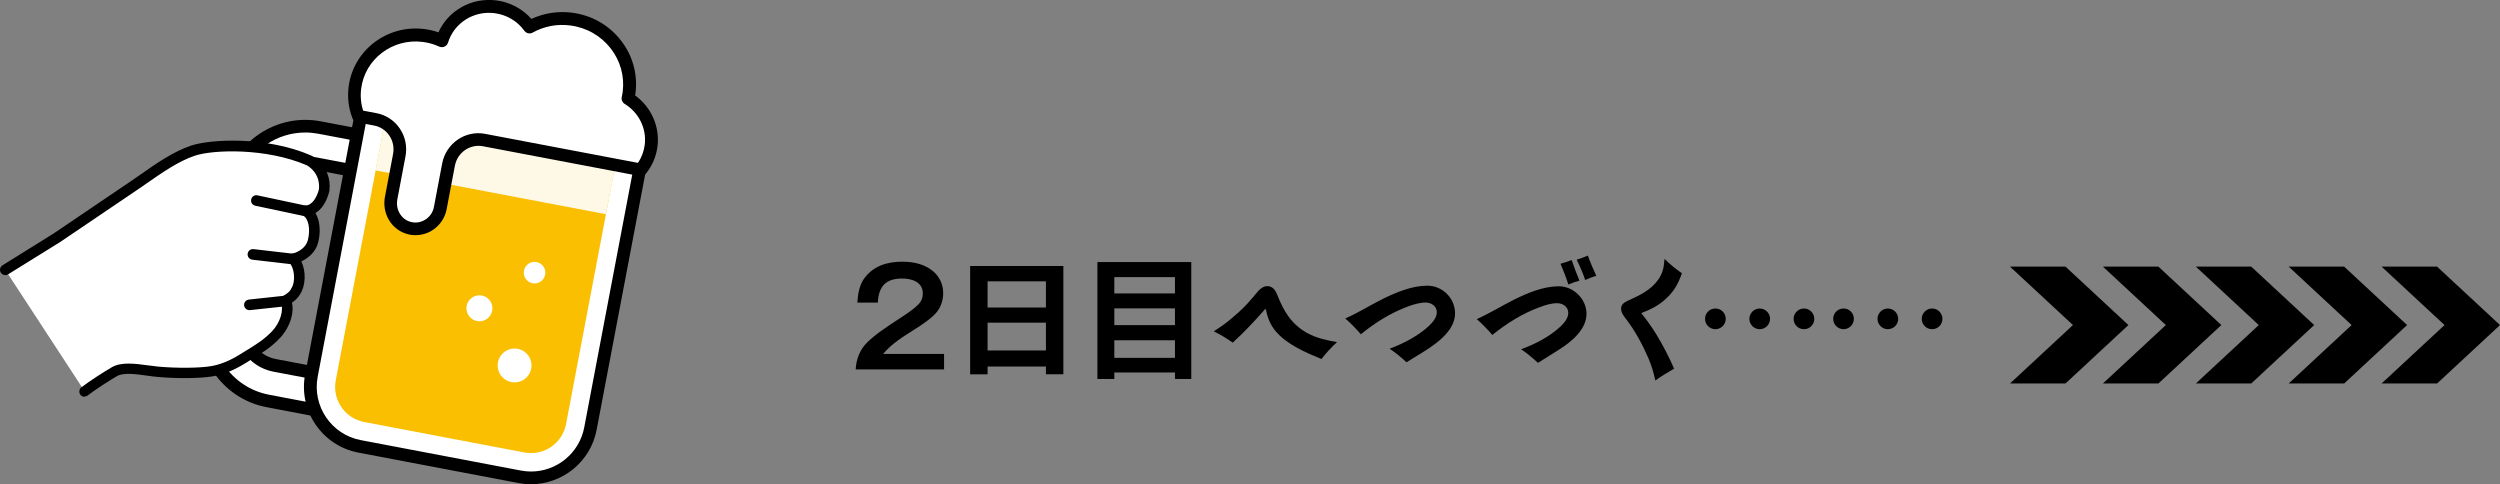
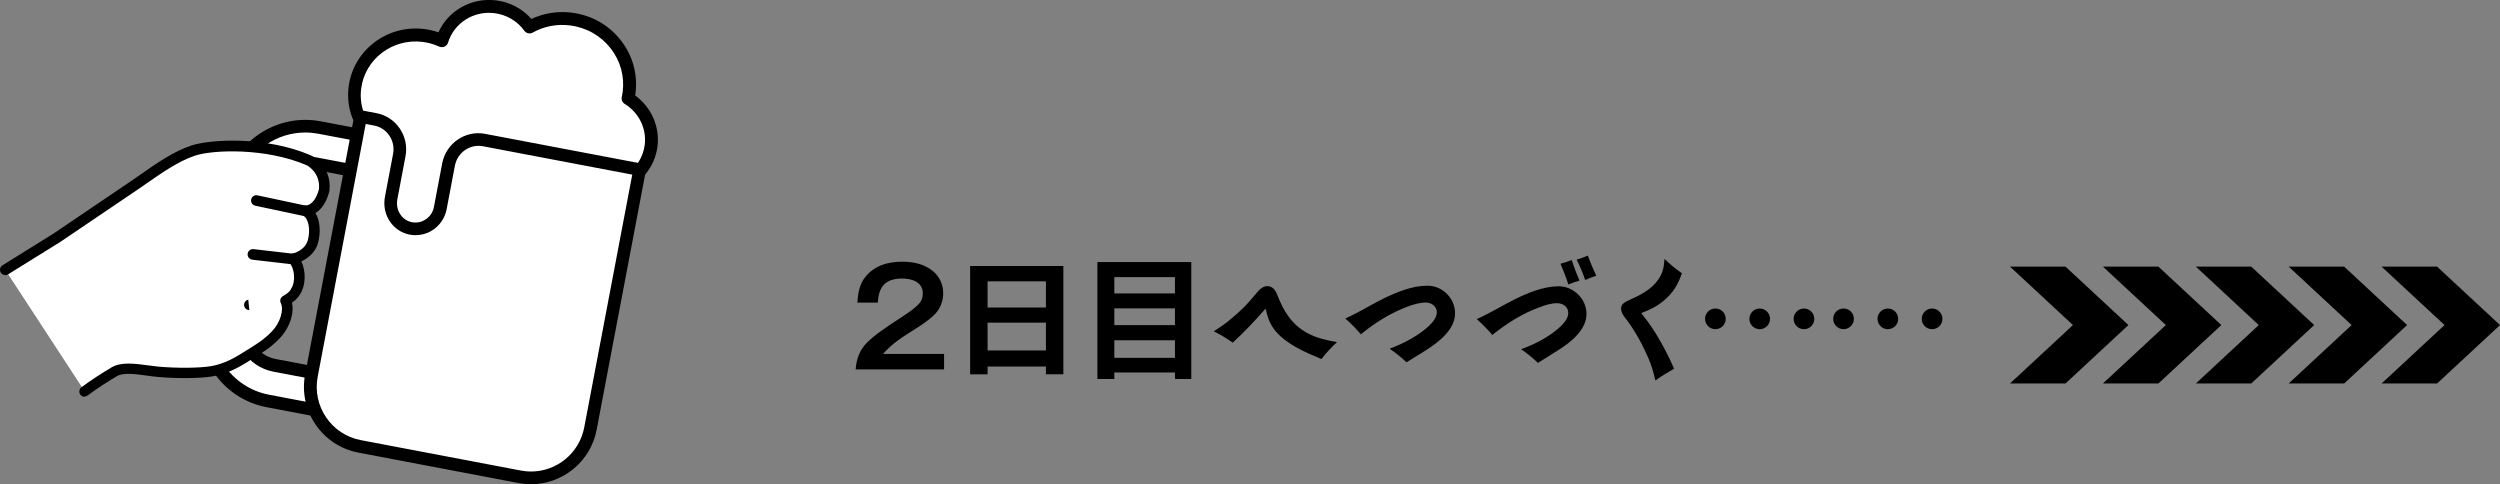
<svg xmlns="http://www.w3.org/2000/svg" id="_レイヤー_2" data-name="レイヤー_2" viewBox="0 0 338.48 65.56">
  <rect x="0" y="0" width="338.48" height="65.56" fill="#808080" stroke="none" />
  <defs>
    <style>
      .cls-1 {
        fill: #f9bf00;
      }

      .cls-2 {
        opacity: .9;
      }

      .cls-2, .cls-3 {
        fill: #fff;
      }
    </style>
  </defs>
  <g id="_文字_x30FB_写真" data-name="文字_x30FB_写真">
    <g>
      <g>
        <g>
          <polygon points="279.65 36.1 272.14 36.1 280.66 44.01 272.14 51.92 279.65 51.92 288.17 44.01 279.65 36.1" />
          <polygon points="292.23 36.1 284.72 36.1 293.24 44.01 284.72 51.92 292.23 51.92 300.75 44.01 292.23 36.1" />
          <polygon points="304.8 36.1 297.3 36.1 305.82 44.01 297.3 51.92 304.8 51.92 313.32 44.01 304.8 36.1" />
          <polygon points="317.38 36.1 309.87 36.1 318.39 44.01 309.87 51.92 317.38 51.92 325.9 44.01 317.38 36.1" />
          <polygon points="329.96 36.1 322.45 36.1 330.97 44.01 322.45 51.92 329.96 51.92 338.48 44.01 329.96 36.1" />
        </g>
        <g>
          <path d="M117.08,37.61c1.22-1.64,3.11-2.18,5.08-2.18,1.64,0,3.31.38,4.5,1.6.68.72,1.04,1.67,1.04,2.66,0,.9-.27,1.76-.81,2.49-.59.79-2.07,1.8-2.94,2.34-1.89,1.19-3.21,2.02-4.39,3.4h8.26v2.09h-11.97c.09-1.4.56-2.67,1.57-3.66,1.08-1.06,2.61-2.09,4.5-3.31.67-.43,1.35-.9,1.96-1.4.7-.59,1.06-1.04,1.06-1.93,0-1.53-1.49-2-2.79-2-2.25,0-3.19,1.08-3.3,3.26h-2.77c.07-1.15.27-2.41.99-3.37Z" />
          <path d="M133.71,49.62v1.06h-2.36v-14.67h12.62v14.66h-2.36v-1.04h-7.9ZM141.61,38.09h-7.9v3.55h7.9v-3.55ZM141.61,43.69h-7.9v3.76h7.9v-3.76Z" />
          <path d="M150.87,50.43v.88h-2.29v-15.83h12.71v15.83h-2.21v-.88h-8.21ZM159.08,37.52h-8.21v2.21h8.21v-2.21ZM159.08,41.75h-8.21v2.27h8.21v-2.27ZM159.08,46.07h-8.21v2.38h8.21v-2.38Z" />
          <path d="M166.32,43.46c.72-.58,1.42-1.19,2.07-1.84.7-.68,1.33-1.48,1.96-2.21.31-.36.76-.67,1.24-.67.74,0,1.12.59,1.35,1.21.88,2.21,1.89,3.93,4.03,5.13,1.28.7,2.63.99,4.05,1.24-.77.7-1.48,1.48-2.11,2.29-2.12-.88-4.68-1.96-6.19-3.76-.67-.79-1.08-1.75-1.28-2.75,0-.05-.02-.25-.11-.25-.07,0-.18.14-.22.2-1.33,1.51-2.72,2.99-4.21,4.34-.83-.58-1.67-1.1-2.57-1.53.68-.43,1.35-.88,1.98-1.39Z" />
          <path d="M193.5,44.09c.49-.47,1.03-1.1,1.03-1.82,0-.83-.74-1.31-1.51-1.31s-1.62.25-2.36.52c-2.34.86-4.5,2.21-6.41,3.78-.65-.76-1.35-1.48-2.11-2.14,1.76-.77,3.4-1.82,5.13-2.68,1.82-.88,3.91-1.76,5.98-1.76s3.75,1.71,3.75,3.73c0,3.15-4.32,5.17-6.57,6.64-.72-.67-1.48-1.3-2.29-1.84,1.85-.67,3.91-1.76,5.37-3.12Z" />
          <path d="M211.3,44.18c.5-.47,1.03-1.1,1.03-1.82,0-.83-.74-1.31-1.51-1.31s-1.62.25-2.36.54c-2.34.85-4.48,2.2-6.41,3.76-.65-.76-1.35-1.48-2.11-2.14,1.71-.77,3.31-1.76,4.99-2.61,1.85-.92,4.02-1.84,6.12-1.84,2,0,3.75,1.73,3.75,3.73,0,2.14-2.07,3.8-3.71,4.84-.94.61-1.91,1.19-2.86,1.8-.72-.67-1.48-1.3-2.29-1.85,1.89-.67,3.91-1.73,5.37-3.1ZM212.79,35.21c.31.94.68,1.87,1.06,2.79-.5.13-1.03.31-1.51.52-.22-.74-.74-2.09-1.06-2.81.5-.13,1.03-.31,1.51-.5ZM213.47,35.16c.52-.16,1.03-.34,1.51-.56.31.88.76,1.91,1.15,2.75-.52.14-1.03.34-1.51.56-.23-.76-.79-2.03-1.15-2.75Z" />
          <path d="M223.21,48.57c-.81-1.87-1.76-3.67-2.99-5.29-.34-.43-.74-.92-.74-1.51s.52-.88,1.01-1.1c1.51-.68,3.06-1.42,4.02-2.81.65-.94.77-1.69.85-2.81.72.72,1.51,1.35,2.36,1.95-.56,1.55-1.12,2.54-2.38,3.64-.95.83-1.96,1.3-3.13,1.75.72.9,1.39,1.82,2,2.81.92,1.51,1.75,3.1,2.45,4.72-.86.5-1.75,1.01-2.54,1.6-.22-1.04-.49-1.94-.9-2.93Z" />
          <path d="M233.65,43.17c0,.77-.63,1.4-1.4,1.4s-1.4-.63-1.4-1.4.61-1.4,1.4-1.4,1.4.63,1.4,1.4ZM239.65,43.17c0,.77-.63,1.4-1.4,1.4s-1.4-.63-1.4-1.4.63-1.4,1.4-1.4,1.4.63,1.4,1.4ZM245.64,43.17c0,.77-.61,1.4-1.4,1.4s-1.4-.63-1.4-1.4.63-1.4,1.4-1.4,1.4.63,1.4,1.4Z" />
          <path d="M251,43.17c0,.77-.63,1.4-1.4,1.4s-1.4-.63-1.4-1.4.61-1.4,1.4-1.4,1.4.63,1.4,1.4ZM257,43.17c0,.77-.63,1.4-1.4,1.4s-1.4-.63-1.4-1.4.63-1.4,1.4-1.4,1.4.63,1.4,1.4ZM262.99,43.17c0,.77-.61,1.4-1.4,1.4s-1.4-.63-1.4-1.4.63-1.4,1.4-1.4,1.4.63,1.4,1.4Z" />
        </g>
      </g>
      <g>
        <g>
          <g>
            <path class="cls-3" d="M44.42,55.78c-.19,0-.39-.02-.59-.06l-7.57-1.44c-5.6-1.06-9.29-6.49-8.23-12.09l3.17-16.7c.52-2.71,2.06-5.06,4.34-6.62,2.28-1.55,5.03-2.13,7.75-1.61l7.57,1.44c.83.16,1.55.63,2.02,1.32.47.7.65,1.54.49,2.36l-5.85,30.82c-.29,1.51-1.61,2.57-3.1,2.57ZM44.75,50.9h0,0ZM41.35,21.98c-1.08,0-2.14.32-3.05.94-1.2.82-2.01,2.05-2.28,3.48l-3.17,16.7c-.56,2.94,1.38,5.8,4.33,6.36h0l5.85,1.11,5.2-27.39-5.85-1.11c-.34-.06-.69-.1-1.03-.1Z" />
            <path d="M44.42,56.64c-.25,0-.5-.02-.75-.07l-7.57-1.44c-6.07-1.15-10.07-7.03-8.91-13.09l3.17-16.7c.56-2.94,2.23-5.49,4.7-7.17,2.47-1.68,5.45-2.3,8.39-1.74l7.57,1.44c1.05.2,1.97.8,2.57,1.69.6.89.83,1.96.63,3.01l-5.85,30.82c-.36,1.89-2.02,3.27-3.94,3.27ZM41.34,17.94c-1.88,0-3.72.56-5.31,1.65-2.09,1.42-3.51,3.58-3.98,6.07l-3.17,16.7c-.98,5.13,2.41,10.11,7.54,11.08l7.57,1.44c.14.03.29.04.43.04,1.1,0,2.05-.78,2.25-1.87l5.85-30.82c.11-.6-.01-1.21-.36-1.72-.34-.51-.87-.85-1.47-.96l-7.57-1.44c-.6-.11-1.19-.17-1.79-.17ZM43.71,51.59l-6.7-1.27c-3.41-.65-5.66-3.95-5.01-7.36l3.17-16.7c.31-1.65,1.25-3.08,2.64-4.03,1.05-.72,2.27-1.09,3.53-1.09.4,0,.79.04,1.19.11l6.7,1.27-5.52,29.08ZM41.35,22.84c-.91,0-1.8.27-2.56.79-1.01.69-1.69,1.73-1.92,2.93l-3.17,16.7c-.47,2.48,1.16,4.88,3.64,5.35l5.01.95,4.88-25.69-5.01-.95c-.29-.05-.58-.08-.87-.08Z" />
          </g>
          <g>
            <g>
              <g>
                <path class="cls-3" d="M53.07,13.85h22.07c4.52,0,8.19,3.67,8.19,8.19v40.88h-38.45V22.05c0-4.52,3.67-8.19,8.19-8.19Z" transform="translate(119.91 88.07) rotate(-169.24)" />
                <path d="M71.89,65.56c-.56,0-1.12-.05-1.69-.16l-21.68-4.12c-4.91-.93-8.14-5.68-7.21-10.59l7.63-40.16c.09-.47.54-.77,1.01-.69l37.78,7.18c.22.04.42.17.55.36.13.19.18.42.13.65l-7.63,40.16c-.82,4.34-4.63,7.37-8.89,7.37ZM50.48,11.7l-7.47,39.32c-.75,3.97,1.86,7.82,5.84,8.57l21.68,4.12c.46.09.92.13,1.37.13,3.45,0,6.53-2.45,7.2-5.97l7.47-39.32-36.09-6.85Z" />
              </g>
-               <path class="cls-1" d="M76.64,57.41l7.03-36.99-31.18-5.92-7.03,36.99c-.5,2.62,1.22,5.15,3.85,5.65l21.68,4.12c2.62.5,5.15-1.22,5.65-3.85Z" />
            </g>
            <circle class="cls-3" cx="69.67" cy="49.48" r="2.29" />
-             <circle class="cls-3" cx="64.91" cy="41.74" r="1.76" />
            <path class="cls-3" d="M70.94,36.64c-.15.79.37,1.56,1.16,1.71.79.15,1.56-.37,1.71-1.16.15-.79-.37-1.56-1.16-1.71-.79-.15-1.56.37-1.71,1.16Z" />
            <rect class="cls-2" x="51.39" y="17.38" width="31.74" height="8.74" transform="translate(129.28 55.67) rotate(-169.24)" />
            <g>
              <path class="cls-3" d="M48.04,11.87c-.17,1.35.01,2.66.47,3.85,0,0,0,0,.01,0l2.29.44c2.22.42,3.67,2.59,3.24,4.84l-1.1,5.8c-.33,1.73.62,3.5,2.28,4.02,1.96.62,3.99-.65,4.37-2.65l1.12-5.9c.43-2.25,2.57-3.73,4.79-3.31l21.22,4.03s.01,0,.01,0c.74-.91,1.24-2.03,1.4-3.27.33-2.62-.97-5.07-3.12-6.38,0,0,0,0,0-.02.06-.27.11-.54.14-.82.6-4.87-2.93-9.32-7.9-9.93-2-.24-3.93.17-5.56,1.07,0,0-.01,0-.02,0-1.05-1.46-2.7-2.49-4.64-2.73-3.27-.4-6.29,1.59-7.21,4.59,0,0-.01.01-.02,0-.77-.36-1.62-.61-2.52-.72-4.55-.56-8.7,2.61-9.26,7.08Z" />
              <path d="M56.25,31.84c-.43,0-.86-.06-1.27-.2-2.05-.65-3.28-2.8-2.86-5l1.1-5.8c.16-.87-.01-1.74-.5-2.47-.48-.72-1.21-1.21-2.06-1.37l-2.29-.44c-.3-.06-.54-.26-.65-.54-.53-1.38-.7-2.81-.52-4.27,0,0,0,0,0,0,.62-4.93,5.2-8.44,10.22-7.82.67.08,1.32.23,1.94.45,1.32-2.95,4.47-4.74,7.81-4.33,1.86.23,3.56,1.13,4.78,2.51,1.69-.78,3.56-1.08,5.44-.85,2.67.33,5.04,1.66,6.67,3.76,1.6,2.04,2.3,4.58,1.98,7.13-.01.11-.03.21-.05.32,2.18,1.58,3.36,4.22,3.03,6.89-.17,1.36-.71,2.64-1.58,3.71-.2.25-.53.37-.85.31l-21.21-4.03c-1.75-.33-3.45.85-3.79,2.63l-1.12,5.9c-.23,1.21-.97,2.27-2.03,2.91-.66.4-1.42.6-2.17.6ZM49.16,14.98l1.81.34c1.3.25,2.43.99,3.17,2.1.74,1.1,1.01,2.43.76,3.75l-1.1,5.8c-.26,1.35.47,2.65,1.69,3.04.69.22,1.42.13,2.04-.24.64-.38,1.09-1.02,1.22-1.75l1.12-5.9c.52-2.71,3.12-4.51,5.8-4l20.7,3.93c.5-.73.81-1.57.92-2.44.28-2.19-.79-4.37-2.71-5.54-.32-.2-.48-.57-.4-.93.06-.26.1-.5.13-.74.26-2.09-.32-4.17-1.63-5.85-1.35-1.73-3.31-2.84-5.52-3.11-1.76-.22-3.5.12-5.04.97-.39.22-.88.11-1.14-.26-.94-1.31-2.42-2.17-4.04-2.37-2.82-.35-5.46,1.33-6.28,3.99-.07.24-.25.44-.48.54-.23.1-.5.1-.72,0-.7-.33-1.46-.54-2.26-.64-4.08-.5-7.8,2.34-8.3,6.33-.13,1.02-.04,2.03.27,3ZM86.09,22.44s0,0,0,.01c0,0,0,0,0-.01ZM86.88,22.14h.01s0,0-.01,0ZM49.31,15.41h0,0ZM48.68,14.88h0s0,0,0,0ZM72.38,3.13s0,0,0,0h0ZM71.29,2.89s0,0,0,0c0,0,0,0,0,0Z" />
            </g>
          </g>
        </g>
        <g>
          <g>
            <path class="cls-3" d="M11.46,53.01c1.1-.85,3.18-2.18,4.05-2.67,1.39-.79,3.91-.15,5.88.02,2.64.24,5.69.19,7.25-.06,1.54-.25,2.92-.89,4.27-1.72,1.85-1.14,3.17-1.88,4.46-3.23,1.23-1.28,1.93-3.36,1.3-4.62.63-.36,1.14-.77,1.34-1.2.86-1.26.63-3.51-.32-4.46,1.05-.22,2.35-1,2.7-2.34.43-1.64.15-3.51-.99-4.16,1.34-.04,2.15-1.39,2.5-2.77.34-2.88-2.06-4.05-2.06-4.05-5.79-2.49-13.15-2.16-15.68-1.32-2.8.94-5.59,3.09-7.9,4.66-3.26,2.21-10.57,7.15-10.57,7.15l-6.96,4.32,10.74,16.43Z" />
            <path d="M11.46,53.73c-.22,0-.43-.1-.57-.28-.24-.31-.18-.77.13-1.01,1.11-.86,3.23-2.21,4.14-2.73,1.28-.73,3.12-.48,4.91-.24.49.07.96.13,1.39.17,2.46.22,5.5.2,7.07-.06,1.28-.21,2.55-.72,4-1.62.2-.12.4-.24.58-.36,1.54-.94,2.65-1.62,3.73-2.76,1.08-1.12,1.63-2.9,1.18-3.8-.17-.34-.05-.76.29-.95.78-.44,1-.77,1.05-.89.02-.03.03-.06.05-.1.68-.99.44-2.87-.24-3.55-.19-.19-.26-.46-.18-.71.08-.25.28-.44.54-.5.88-.18,1.89-.82,2.15-1.82.38-1.46.1-2.93-.65-3.35-.28-.16-.42-.49-.34-.8.08-.31.35-.54.68-.55.92-.03,1.54-1.13,1.81-2.18.23-2.21-1.47-3.17-1.66-3.27-5.54-2.38-12.69-2.11-15.14-1.29-2.21.74-4.47,2.32-6.47,3.71-.44.3-.85.59-1.26.87-3.22,2.18-10.5,7.11-10.57,7.15,0,0-.02.01-.02.01l-6.96,4.32c-.34.21-.78.11-.99-.23-.21-.34-.11-.78.23-.99l6.94-4.32c.33-.22,7.4-5,10.56-7.15.4-.27.81-.56,1.24-.86,2.07-1.45,4.42-3.09,6.83-3.89,2.49-.83,10.03-1.32,16.19,1.34h0c.46.2,1.07.74,1.36,1.06.63.71,1.35,1.94,1.14,3.73,0,.03,0,.06-.02.09-.35,1.39-1.01,2.4-1.87,2.92.67,1.11.7,2.71.36,4.01-.31,1.21-1.26,2.07-2.27,2.54.64,1.34.61,3.25-.17,4.44-.21.4-.57.78-1.1,1.15.15.65.11,1.4-.13,2.2-.29.96-.83,1.89-1.52,2.61-1.21,1.27-2.45,2.03-4.02,2.99-.19.12-.38.23-.58.36-1.62,1-3.06,1.58-4.53,1.82-1.7.28-4.82.31-7.43.07-.47-.04-.97-.11-1.46-.18-1.47-.2-3.14-.43-4,.06-.88.5-2.91,1.8-3.97,2.62-.13.1-.29.15-.44.15Z" />
          </g>
          <path d="M41.39,29.29s-.1,0-.15-.02l-6.68-1.42c-.39-.08-.64-.46-.55-.85.08-.39.46-.64.85-.55l6.68,1.42c.39.08.64.46.55.85-.07.34-.37.57-.7.57Z" />
          <path d="M39.68,35.79s-.06,0-.08,0l-5.44-.63c-.39-.05-.68-.4-.63-.8.05-.39.4-.68.8-.63l5.44.63c.39.05.68.4.63.8-.04.37-.35.64-.71.64Z" />
-           <path d="M33.76,41.99c-.36,0-.67-.27-.71-.64-.04-.39.24-.75.64-.79l4.9-.53c.39-.04.75.24.79.64.04.39-.24.75-.64.79l-4.9.53s-.05,0-.08,0Z" />
+           <path d="M33.76,41.99c-.36,0-.67-.27-.71-.64-.04-.39.24-.75.64-.79l4.9-.53l-4.9.53s-.05,0-.08,0Z" />
        </g>
      </g>
    </g>
  </g>
</svg>